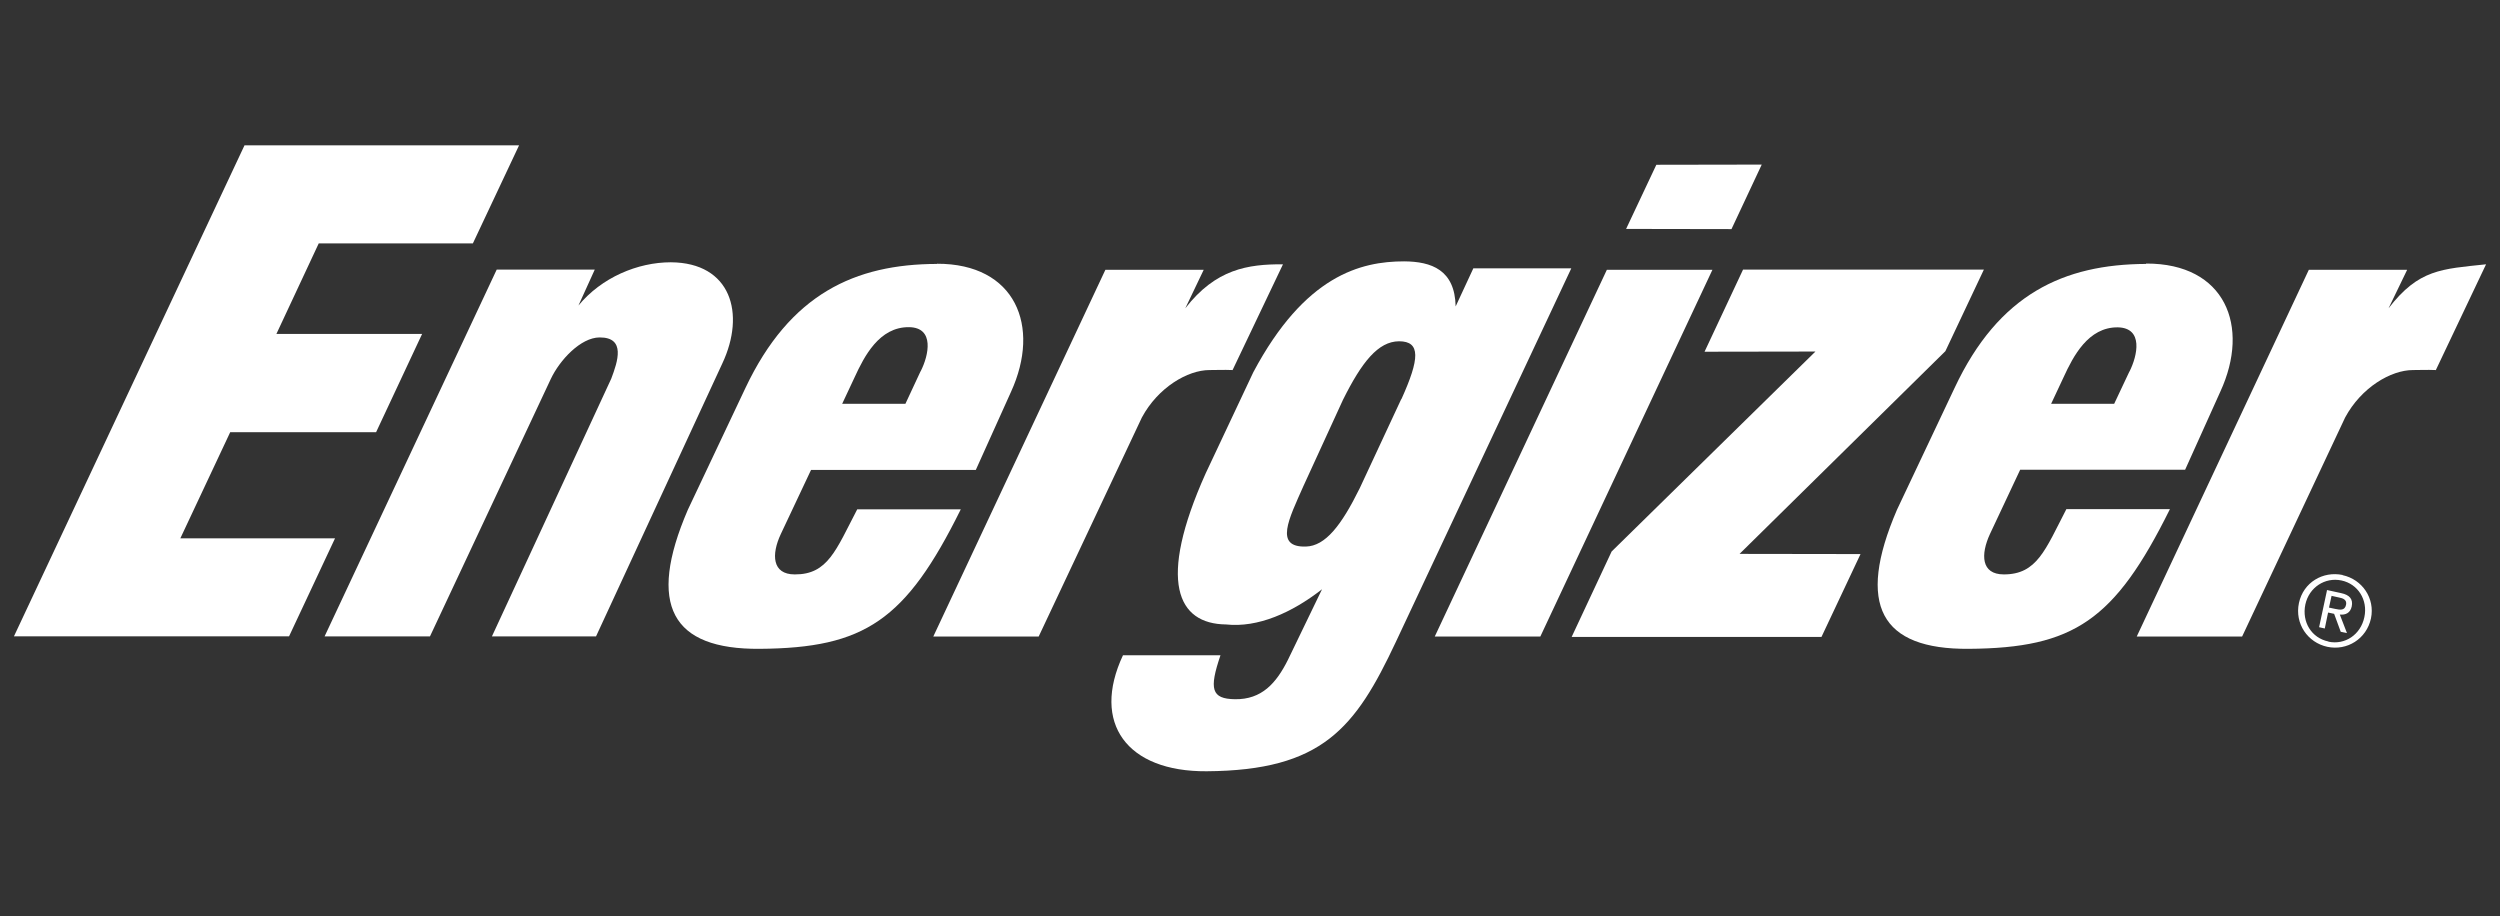
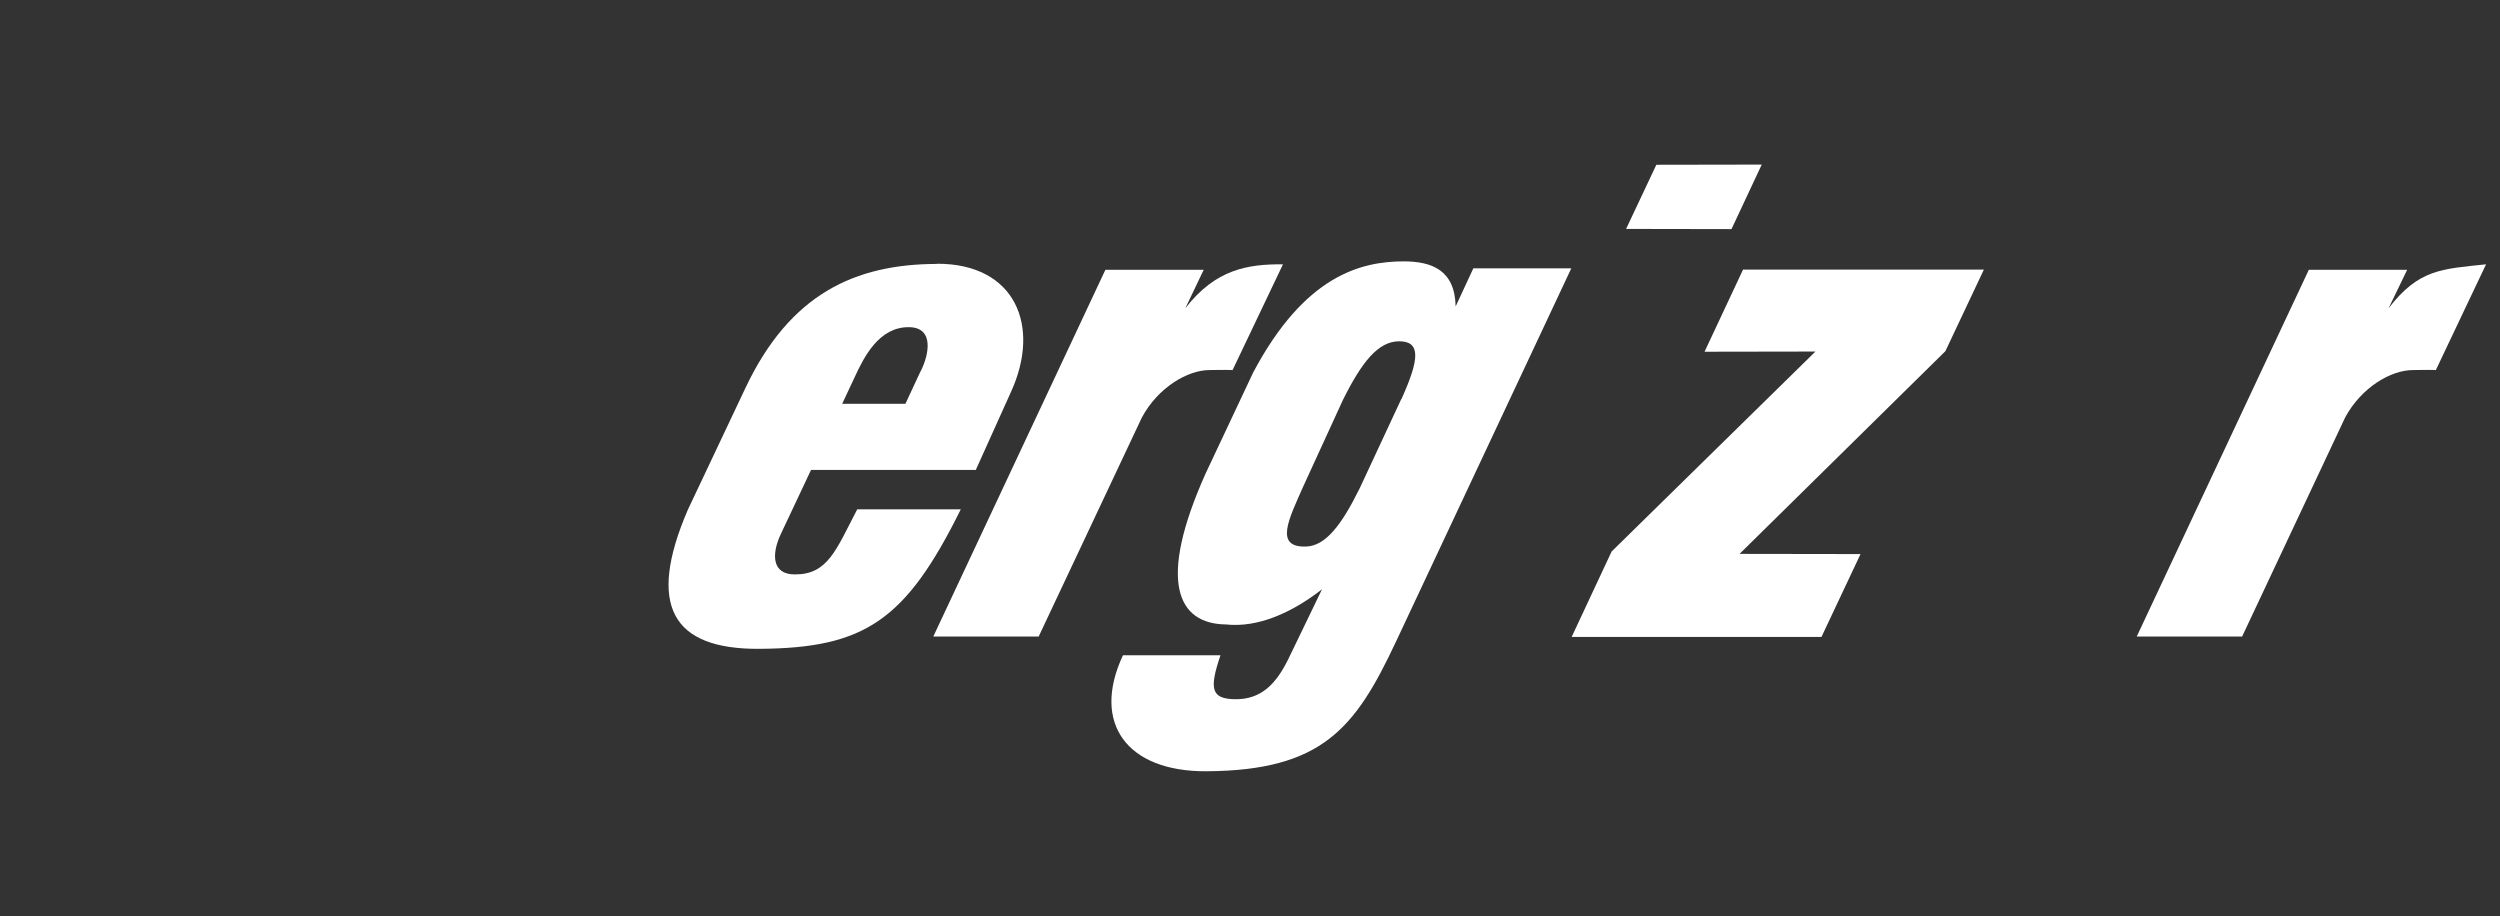
<svg xmlns="http://www.w3.org/2000/svg" viewBox="0 0 136.4 50" data-name="Layer 1" id="Layer_1">
  <rect x="0" y="0" width="136.4" height="50" fill="#333333" stroke="none" />
  <defs>
    <style>
      .cls-1 {
        fill: #fff;
      }
    </style>
  </defs>
  <g data-name="Energizer brandmark" id="Energizer_brandmark">
    <g>
      <g>
        <g>
-           <polygon points="84.04 34.73 93.43 14.72 87.67 14.72 78.28 34.73 84.04 34.73" class="cls-1" />
          <polygon points="94.47 12.5 96.12 8.98 90.37 8.99 88.72 12.49 94.47 12.5" class="cls-1" />
        </g>
        <polygon points="93 19.19 99.05 19.18 87.93 30.09 85.75 34.75 99.38 34.75 101.51 30.23 94.91 30.22 106.14 19.16 108.24 14.71 95.1 14.71 93 19.19" class="cls-1" />
        <path d="M131.32,14.72h-5.35s-9.39,20.01-9.39,20.01h5.75s5.62-11.95,5.62-11.95c.88-1.64,2.5-2.59,3.7-2.59.57,0,.68-.02,1.25,0l2.74-5.77c-2.42.26-3.67.26-5.32,2.4l1.01-2.09Z" class="cls-1" />
-         <path d="M117.08,14.4c-4.46.02-8.03,1.63-10.44,6.77l-3.14,6.64c-2.25,5.22-.88,7.63,3.92,7.59,5.73-.04,7.96-1.55,10.97-7.62h-5.65c-1.15,2.22-1.6,3.56-3.41,3.56-1.25,0-1.27-1.09-.76-2.2l1.65-3.51h9s1.92-4.26,1.92-4.26c1.65-3.58.26-7-4.04-6.99ZM116.18,20.27l-.83,1.76h-3.44s.68-1.45.68-1.45c.52-1.13,1.34-2.74,2.96-2.72,1.4.03,1.08,1.53.63,2.42Z" class="cls-1" />
-         <polygon points=".76 34.72 13.34 7.93 28.32 7.93 25.8 13.28 17.39 13.28 15.08 18.22 23.03 18.22 20.52 23.58 12.56 23.58 9.84 29.37 18.28 29.37 15.77 34.72 .76 34.72" class="cls-1" />
        <path d="M65.67,14.72h-5.36s-9.39,20.01-9.39,20.01h5.75s5.63-11.95,5.63-11.95c.88-1.64,2.5-2.59,3.69-2.59.58,0,.69-.02,1.26,0l2.75-5.77c-1.92-.01-3.67.26-5.33,2.4l1-2.09Z" class="cls-1" />
        <path d="M51.12,14.4c-4.46.01-8.02,1.63-10.45,6.77l-3.14,6.64c-2.25,5.22-.88,7.63,3.92,7.59,5.73-.04,7.97-1.55,10.97-7.61h-5.65c-1.16,2.22-1.6,3.56-3.41,3.55-1.24,0-1.28-1.09-.76-2.2l1.65-3.5h8.99s1.92-4.26,1.92-4.26c1.64-3.58.25-7-4.04-6.99ZM50.22,20.27l-.82,1.76h-3.45s.68-1.45.68-1.45c.52-1.13,1.34-2.75,2.97-2.73,1.4.02,1.08,1.53.63,2.41Z" class="cls-1" />
        <path d="M80.39,14.63l-.97,2.09c-.04-2-1.32-2.45-2.81-2.46-2.37,0-5.42.77-8.23,6.05l-2.6,5.52c-2.65,5.91-1.54,8.21,1.11,8.24,1.74.19,3.6-.64,5.24-1.92l-1.86,3.85c-.64,1.28-1.43,2.17-2.89,2.15-1.29-.02-1.42-.55-.79-2.4h-5.32c-1.74,3.71.22,6.36,4.56,6.33,6.32-.04,8.12-2.36,10.32-7.04l9.58-20.4h-5.35ZM76.45,21.78l-2.26,4.85c-1.01,2.05-1.88,3.16-2.94,3.19-1.74.05-.93-1.5-.14-3.29l2.16-4.71c1.03-2.07,1.92-3.19,3.06-3.2,1.19,0,1.13.95.13,3.16Z" class="cls-1" />
-         <path d="M32.46,14.71h-5.36s-9.39,20.01-9.39,20.01h5.75s6.59-14.04,6.59-14.04c.49-1.04,1.63-2.26,2.66-2.27,1.45-.01.99,1.32.64,2.25l-6.51,14.06h5.68s6.89-14.89,6.89-14.89c1.28-2.72.48-5.5-2.81-5.52-1.81,0-3.78.83-5.04,2.36l.89-1.96Z" class="cls-1" />
      </g>
-       <path d="M127.81,31.38c1.07.23,1.78,1.26,1.55,2.36-.24,1.12-1.31,1.78-2.38,1.55-1.07-.23-1.79-1.26-1.55-2.39s1.31-1.75,2.38-1.53ZM127.04,35.01c.9.19,1.76-.38,1.96-1.34.2-.94-.35-1.81-1.25-2s-1.77.38-1.97,1.31c-.2.96.34,1.83,1.26,2.02ZM126.95,32.19l.78.17c.48.1.66.34.58.73-.08.36-.34.47-.65.44l.39,1.01-.34-.07-.36-.98-.33-.07-.18.87-.31-.07.43-2.01ZM127.07,33.15l.33.07c.28.06.53.1.6-.22.06-.27-.16-.36-.38-.4l-.41-.09-.14.64Z" class="cls-1" />
    </g>
  </g>
</svg>